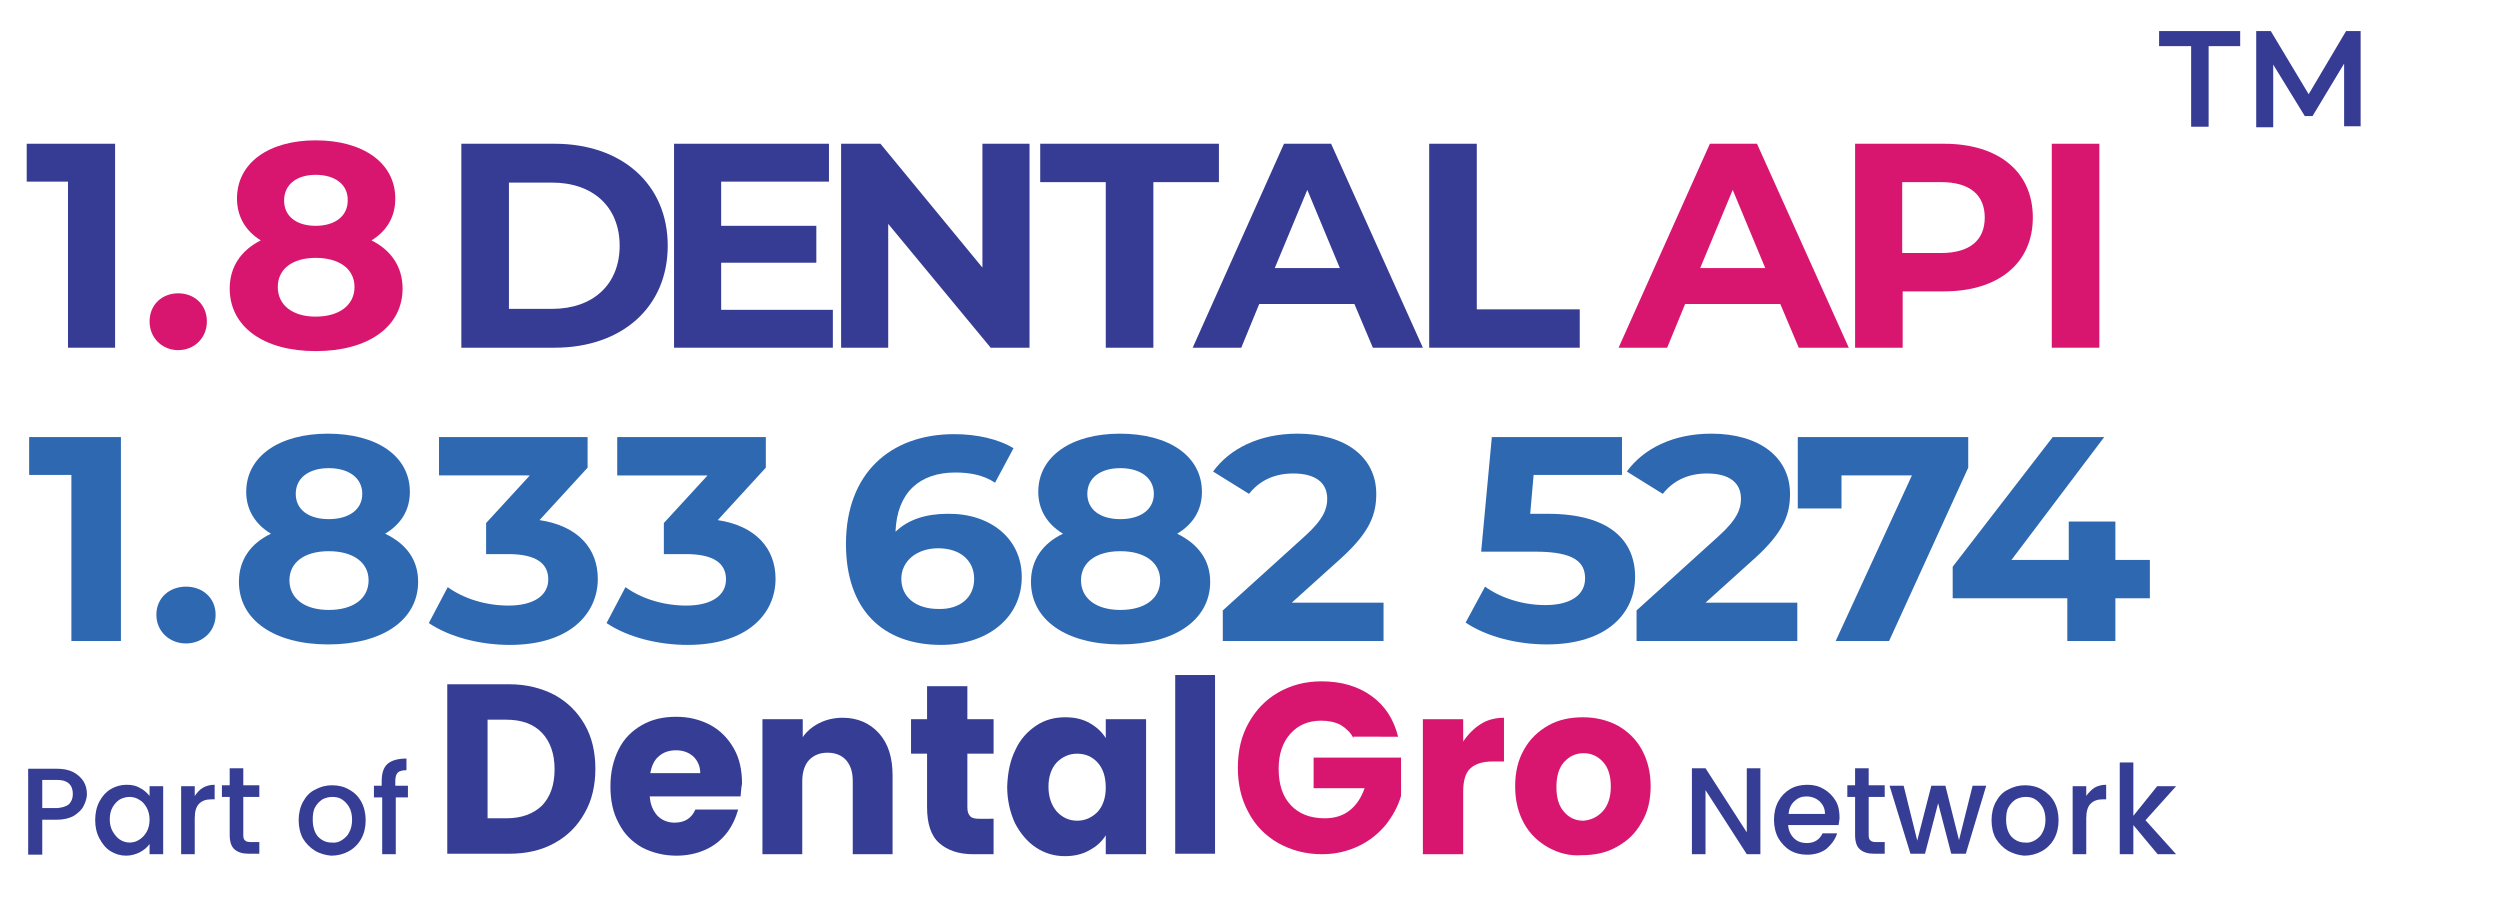
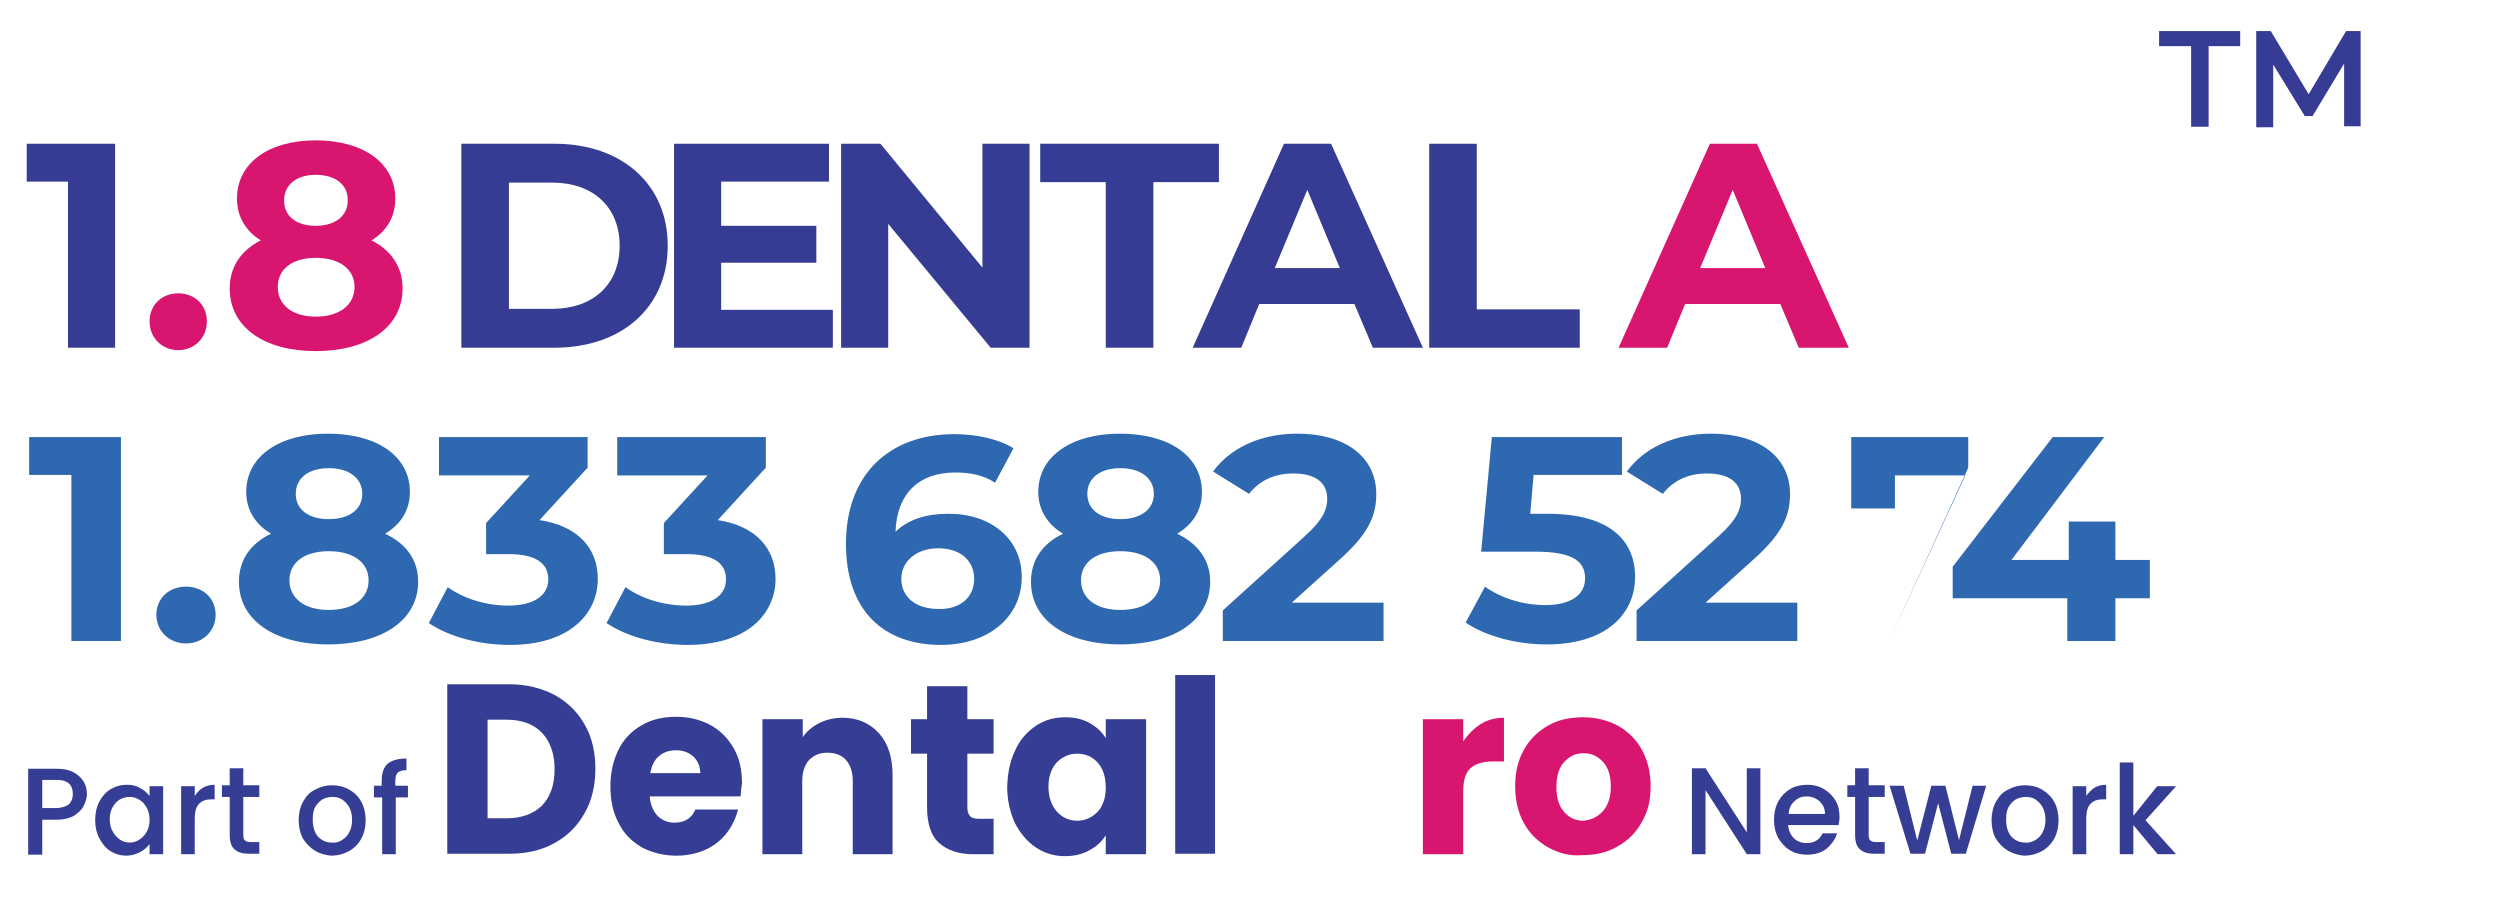
<svg xmlns="http://www.w3.org/2000/svg" version="1.1" id="Layer_1" x="0px" y="0px" viewBox="0 0 514.8 187.7" style="enable-background:new 0 0 514.8 187.7;" xml:space="preserve">
  <g>
    <g>
      <g>
        <path style="fill:#363D94;" d="M114.2,143.1c2.7,1.5,4.7,3.5,6.2,6.1c1.5,2.6,2.2,5.7,2.2,9.1c0,3.4-0.7,6.5-2.2,9.1     c-1.5,2.7-3.5,4.7-6.2,6.2c-2.7,1.5-5.8,2.2-9.3,2.2H92.1v-34.9h12.7C108.4,140.9,111.5,141.7,114.2,143.1z M111.6,165.9     c1.7-1.8,2.6-4.2,2.6-7.5c0-3.2-0.9-5.7-2.6-7.5c-1.7-1.8-4.2-2.7-7.3-2.7h-3.9v20.3h3.9C107.4,168.5,109.8,167.6,111.6,165.9z" />
        <path style="fill:#363D94;" d="M152.5,164h-18.7c0.1,1.7,0.7,3,1.6,4c0.9,0.9,2.1,1.4,3.5,1.4c2.1,0,3.5-0.9,4.3-2.7h8.8     c-0.5,1.8-1.3,3.5-2.4,4.9c-1.2,1.5-2.6,2.6-4.4,3.4c-1.8,0.8-3.8,1.2-5.9,1.2c-2.6,0-5-0.6-7.1-1.7c-2.1-1.2-3.7-2.8-4.8-5     c-1.2-2.2-1.7-4.7-1.7-7.6c0-2.9,0.6-5.4,1.7-7.6c1.1-2.2,2.7-3.8,4.8-5c2.1-1.2,4.4-1.7,7.1-1.7c2.6,0,4.9,0.6,7,1.7     c2,1.1,3.6,2.7,4.8,4.8s1.7,4.5,1.7,7.3C152.6,162.3,152.6,163.2,152.5,164z M144.2,159.3c0-1.5-0.5-2.6-1.4-3.5     c-1-0.9-2.2-1.3-3.6-1.3c-1.4,0-2.6,0.4-3.5,1.2c-1,0.8-1.5,2-1.8,3.5H144.2z" />
        <path style="fill:#363D94;" d="M181,151c1.9,2.1,2.8,5,2.8,8.7v16.2h-8.2v-15.1c0-1.9-0.5-3.3-1.4-4.3c-0.9-1-2.2-1.5-3.8-1.5     c-1.6,0-2.8,0.5-3.8,1.5c-0.9,1-1.4,2.5-1.4,4.3v15.1H157v-27.8h8.3v3.7c0.8-1.2,2-2.2,3.4-2.9c1.4-0.7,3-1.1,4.8-1.1     C176.6,147.8,179.1,148.9,181,151z" />
        <path style="fill:#363D94;" d="M204.6,168.7v7.2h-4.2c-3,0-5.3-0.8-7-2.3c-1.7-1.5-2.5-4-2.5-7.4v-11h-3.3v-7.1h3.3v-6.8h8.3v6.8     h5.4v7.1h-5.4v11.1c0,0.8,0.2,1.4,0.6,1.8c0.4,0.4,1,0.5,1.9,0.5H204.6z" />
        <path style="fill:#363D94;" d="M209.1,154.4c1-2.2,2.5-3.8,4.3-5c1.8-1.2,3.8-1.7,6-1.7c1.9,0,3.6,0.4,5,1.2     c1.4,0.8,2.5,1.8,3.3,3.1v-3.9h8.3v27.8h-8.3v-3.9c-0.8,1.3-1.9,2.3-3.4,3.1c-1.4,0.8-3.1,1.2-5,1.2c-2.2,0-4.2-0.6-6-1.8     c-1.8-1.2-3.2-2.9-4.3-5c-1-2.2-1.6-4.7-1.6-7.5C207.5,159.1,208,156.6,209.1,154.4z M226,157c-1.1-1.2-2.5-1.8-4.2-1.8     c-1.6,0-3,0.6-4.2,1.8c-1.1,1.2-1.7,2.9-1.7,5c0,2.1,0.6,3.8,1.7,5.1c1.1,1.2,2.5,1.9,4.2,1.9c1.6,0,3-0.6,4.2-1.8     c1.1-1.2,1.7-2.9,1.7-5C227.7,159.9,227.1,158.2,226,157z" />
        <path style="fill:#363D94;" d="M250.2,139v36.8H242V139H250.2z" />
-         <path style="fill:#D9166F;" d="M278.7,152c-0.6-1.2-1.5-2-2.6-2.7c-1.1-0.6-2.5-0.9-4-0.9c-2.7,0-4.8,0.9-6.4,2.7     c-1.6,1.8-2.4,4.2-2.4,7.2c0,3.2,0.8,5.7,2.5,7.5c1.7,1.8,4,2.7,7,2.7c2,0,3.7-0.5,5.1-1.6c1.4-1.1,2.4-2.6,3.1-4.6h-10.5v-6.3     h18v7.9c-0.6,2.1-1.7,4.1-3.1,5.9c-1.5,1.8-3.3,3.3-5.6,4.4c-2.3,1.1-4.8,1.7-7.6,1.7c-3.3,0-6.3-0.8-9-2.3     c-2.6-1.5-4.7-3.6-6.1-6.3c-1.5-2.7-2.2-5.8-2.2-9.2c0-3.5,0.7-6.5,2.2-9.2c1.5-2.7,3.5-4.8,6.1-6.3c2.6-1.5,5.6-2.3,8.9-2.3     c4.1,0,7.5,1,10.3,3c2.8,2,4.6,4.8,5.5,8.4H278.7z" />
        <path style="fill:#D9166F;" d="M304.9,149.1c1.4-0.9,3.1-1.3,4.8-1.3v9h-2.3c-2.1,0-3.6,0.5-4.6,1.4c-1,0.9-1.5,2.5-1.5,4.8v12.9     H293v-27.8h8.3v4.6C302.3,151.2,303.5,150,304.9,149.1z" />
        <path style="fill:#D9166F;" d="M318.8,174.5c-2.1-1.2-3.8-2.8-5-5c-1.2-2.2-1.8-4.7-1.8-7.6c0-2.9,0.6-5.4,1.8-7.5     c1.2-2.2,2.9-3.8,5-5c2.1-1.2,4.5-1.7,7.2-1.7c2.6,0,5,0.6,7.1,1.7c2.1,1.2,3.8,2.8,5,5c1.2,2.2,1.8,4.7,1.8,7.5     c0,2.9-0.6,5.4-1.9,7.5c-1.2,2.2-2.9,3.8-5.1,5c-2.1,1.2-4.5,1.7-7.2,1.7C323.3,176.3,321,175.7,318.8,174.5z M330,167.1     c1.1-1.2,1.7-2.9,1.7-5.1c0-2.2-0.5-3.9-1.6-5.1c-1.1-1.2-2.4-1.8-4-1.8c-1.6,0-2.9,0.6-4,1.8c-1.1,1.2-1.6,2.9-1.6,5.2     c0,2.2,0.5,3.9,1.6,5.1c1,1.2,2.4,1.8,3.9,1.8C327.5,168.9,328.9,168.3,330,167.1z" />
      </g>
    </g>
    <g>
      <path style="fill:#363D94;" d="M362.5,175.9h-2.8l-8.5-13.2v13.2h-2.8v-17.7h2.8l8.5,13.2v-13.2h2.8V175.9z" />
      <path style="fill:#363D94;" d="M378.6,169.9h-10.4c0.1,1.1,0.5,2,1.2,2.7c0.7,0.7,1.6,1,2.7,1c1.5,0,2.6-0.7,3.2-2h3    c-0.4,1.3-1.2,2.3-2.2,3.2c-1.1,0.8-2.4,1.2-4,1.2c-1.3,0-2.5-0.3-3.5-0.9c-1-0.6-1.8-1.5-2.4-2.5c-0.6-1.1-0.9-2.4-0.9-3.8    c0-1.4,0.3-2.7,0.9-3.8c0.6-1.1,1.4-1.9,2.4-2.5c1-0.6,2.2-0.9,3.6-0.9c1.3,0,2.4,0.3,3.4,0.9c1,0.6,1.8,1.4,2.4,2.4    c0.6,1,0.8,2.2,0.8,3.6C378.7,169,378.7,169.5,378.6,169.9z M375.8,167.6c0-1.1-0.4-1.9-1.1-2.6c-0.7-0.6-1.6-1-2.7-1    c-1,0-1.8,0.3-2.5,1c-0.7,0.6-1.1,1.5-1.2,2.6H375.8z" />
      <path style="fill:#363D94;" d="M384.8,164.2v7.8c0,0.5,0.1,0.9,0.4,1.1c0.2,0.2,0.6,0.3,1.2,0.3h1.7v2.4h-2.2    c-1.3,0-2.2-0.3-2.9-0.9c-0.7-0.6-1-1.6-1-3v-7.8h-1.6v-2.4h1.6v-3.5h2.8v3.5h3.3v2.4H384.8z" />
      <path style="fill:#363D94;" d="M409,161.8l-4.2,14h-3l-2.7-10.4l-2.7,10.4h-3l-4.3-14h2.9l2.8,11.3l2.9-11.3h2.9l2.8,11.2    l2.8-11.2H409z" />
      <path style="fill:#363D94;" d="M413.5,175.2c-1-0.6-1.9-1.5-2.5-2.5s-0.9-2.4-0.9-3.8c0-1.4,0.3-2.7,0.9-3.8    c0.6-1.1,1.4-2,2.5-2.5c1.1-0.6,2.2-0.9,3.5-0.9s2.5,0.3,3.5,0.9s1.9,1.4,2.5,2.5c0.6,1.1,0.9,2.4,0.9,3.8c0,1.4-0.3,2.7-0.9,3.8    c-0.6,1.1-1.5,2-2.6,2.6c-1.1,0.6-2.3,0.9-3.6,0.9C415.7,176.1,414.6,175.8,413.5,175.2z M419.1,173c0.6-0.4,1.2-0.9,1.5-1.6    c0.4-0.7,0.6-1.6,0.6-2.6c0-1-0.2-1.9-0.6-2.6c-0.4-0.7-0.9-1.2-1.5-1.6c-0.6-0.4-1.3-0.5-2-0.5c-0.7,0-1.4,0.2-2,0.5    c-0.6,0.4-1.1,0.9-1.5,1.6c-0.4,0.7-0.5,1.6-0.5,2.6c0,1.5,0.4,2.7,1.1,3.5c0.8,0.8,1.7,1.2,2.8,1.2    C417.7,173.6,418.4,173.4,419.1,173z" />
      <path style="fill:#363D94;" d="M431.3,162.2c0.7-0.4,1.5-0.6,2.4-0.6v3h-0.7c-1.1,0-1.9,0.3-2.5,0.9c-0.6,0.6-0.9,1.6-0.9,3v7.4    h-2.8v-14h2.8v2C430.1,163.2,430.7,162.6,431.3,162.2z" />
      <path style="fill:#363D94;" d="M441.8,168.9l6.3,7h-3.8l-5-6v6h-2.8V157h2.8v11l4.9-6.1h3.9L441.8,168.9z" />
    </g>
    <g>
      <g>
        <path style="fill:#363D94;" d="M17.2,166c-0.4,0.8-1.1,1.4-2,2c-0.9,0.5-2.1,0.8-3.5,0.8H8.7v7.2H5.8v-17.7h5.9     c1.3,0,2.4,0.2,3.4,0.7c0.9,0.5,1.6,1.1,2.1,1.9c0.5,0.8,0.7,1.7,0.7,2.7C17.9,164.3,17.6,165.2,17.2,166z M14.2,165.6     c0.5-0.5,0.8-1.2,0.8-2.1c0-1.9-1.1-2.9-3.2-2.9H8.7v5.8h3.1C12.8,166.3,13.6,166.1,14.2,165.6z" />
        <path style="fill:#363D94;" d="M20.5,165c0.6-1.1,1.3-1.9,2.3-2.5c1-0.6,2.1-0.9,3.3-0.9c1.1,0,2,0.2,2.8,0.7     c0.8,0.4,1.4,1,1.9,1.6v-2h2.8v14h-2.8v-2.1c-0.5,0.7-1.1,1.2-2,1.7c-0.8,0.4-1.8,0.7-2.8,0.7c-1.2,0-2.2-0.3-3.2-0.9     c-1-0.6-1.7-1.5-2.3-2.6c-0.6-1.1-0.9-2.4-0.9-3.8C19.6,167.4,19.9,166.1,20.5,165z M30.2,166.3c-0.4-0.7-0.9-1.3-1.5-1.6     c-0.6-0.4-1.3-0.6-2-0.6c-0.7,0-1.4,0.2-2,0.5c-0.6,0.4-1.1,0.9-1.5,1.6c-0.4,0.7-0.6,1.5-0.6,2.5c0,1,0.2,1.8,0.6,2.5     c0.4,0.7,0.9,1.3,1.5,1.7c0.6,0.4,1.3,0.6,2,0.6c0.7,0,1.4-0.2,2-0.6c0.6-0.4,1.1-0.9,1.5-1.6c0.4-0.7,0.6-1.6,0.6-2.5     C30.8,167.9,30.6,167,30.2,166.3z" />
        <path style="fill:#363D94;" d="M41.8,162.2c0.7-0.4,1.5-0.6,2.4-0.6v3h-0.7c-1.1,0-1.9,0.3-2.5,0.9c-0.6,0.6-0.9,1.6-0.9,3v7.4     h-2.8v-14h2.8v2C40.6,163.2,41.1,162.6,41.8,162.2z" />
        <path style="fill:#363D94;" d="M50.1,164.2v7.8c0,0.5,0.1,0.9,0.4,1.1c0.2,0.2,0.6,0.3,1.2,0.3h1.7v2.4h-2.2     c-1.3,0-2.2-0.3-2.9-0.9c-0.7-0.6-1-1.6-1-3v-7.8h-1.6v-2.4h1.6v-3.5h2.8v3.5h3.3v2.4H50.1z" />
        <path style="fill:#363D94;" d="M64.9,175.2c-1-0.6-1.9-1.5-2.5-2.5c-0.6-1.1-0.9-2.4-0.9-3.8c0-1.4,0.3-2.7,0.9-3.8     c0.6-1.1,1.4-2,2.5-2.5c1.1-0.6,2.2-0.9,3.5-0.9s2.5,0.3,3.5,0.9c1.1,0.6,1.9,1.4,2.5,2.5c0.6,1.1,0.9,2.4,0.9,3.8     c0,1.4-0.3,2.7-0.9,3.8c-0.6,1.1-1.5,2-2.6,2.6c-1.1,0.6-2.3,0.9-3.6,0.9C67.1,176.1,65.9,175.8,64.9,175.2z M70.4,173     c0.6-0.4,1.2-0.9,1.5-1.6c0.4-0.7,0.6-1.6,0.6-2.6c0-1-0.2-1.9-0.6-2.6c-0.4-0.7-0.9-1.2-1.5-1.6c-0.6-0.4-1.3-0.5-2-0.5     c-0.7,0-1.4,0.2-2,0.5c-0.6,0.4-1.1,0.9-1.5,1.6c-0.4,0.7-0.5,1.6-0.5,2.6c0,1.5,0.4,2.7,1.1,3.5c0.8,0.8,1.7,1.2,2.8,1.2     C69.1,173.6,69.8,173.4,70.4,173z" />
        <path style="fill:#363D94;" d="M84,164.2h-2.5v11.7h-2.8v-11.7H77v-2.4h1.6v-1c0-1.6,0.4-2.8,1.2-3.5c0.8-0.7,2.1-1.1,3.9-1.1     v2.4c-0.9,0-1.5,0.2-1.8,0.5c-0.3,0.3-0.5,0.9-0.5,1.7v1H84V164.2z" />
      </g>
    </g>
  </g>
  <g>
    <path style="fill:#363B93;" d="M23.7,29.6v42H14V37.4H5.5v-7.8H23.7z" />
    <path style="fill:#D9166F;" d="M30.8,66.2c0-3.5,2.6-5.8,5.9-5.8c3.3,0,5.9,2.3,5.9,5.8c0,3.4-2.6,5.9-5.9,5.9   C33.4,72.1,30.8,69.6,30.8,66.2z" />
    <path style="fill:#D9166F;" d="M82.9,59.4c0,7.9-7.1,12.9-17.9,12.9c-10.7,0-17.7-5-17.7-12.9c0-4.5,2.4-7.9,6.4-9.9   c-3.1-1.9-4.9-4.9-4.9-8.6c0-7.4,6.6-12,16.2-12c9.7,0,16.4,4.6,16.4,12c0,3.8-1.8,6.7-4.9,8.6C80.5,51.5,82.9,54.9,82.9,59.4z    M73,59.1c0-3.7-3.1-6-8-6c-4.8,0-7.8,2.3-7.8,6s3,6.1,7.8,6.1C69.9,65.2,73,62.8,73,59.1z M58.5,41.3c0,3.2,2.5,5.2,6.5,5.2   c4,0,6.6-2,6.6-5.2C71.7,38,69,36,65,36C61.1,36,58.5,38,58.5,41.3z" />
    <path style="fill:#363B93;" d="M95,29.6h19.2c13.8,0,23.3,8.3,23.3,21c0,12.7-9.5,21-23.3,21H95V29.6z M113.7,63.6   c8.4,0,13.9-5,13.9-13s-5.5-13-13.9-13h-8.9v26H113.7z" />
    <path style="fill:#363B93;" d="M171.5,63.8v7.8h-32.7v-42h31.9v7.8h-22.2v9.1h19.6v7.6h-19.6v9.7H171.5z" />
    <path style="fill:#363B93;" d="M212,29.6v42h-8l-21.1-25.5v25.5h-9.7v-42h8.1l21,25.5V29.6H212z" />
    <path style="fill:#363B93;" d="M227.7,37.5h-13.5v-7.9H251v7.9h-13.5v34.1h-9.8V37.5z" />
    <path style="fill:#363B93;" d="M278.9,62.6h-19.6l-3.7,9h-10l18.8-42h9.7l18.9,42h-10.3L278.9,62.6z M275.9,55.2l-6.7-16.1   l-6.7,16.1H275.9z" />
    <path style="fill:#363B93;" d="M294.3,29.6h9.8v34.1h21.2v7.9h-31V29.6z" />
    <path style="fill:#D9166F;" d="M366.6,62.6H347l-3.7,9h-10l18.8-42h9.7l18.9,42h-10.3L366.6,62.6z M363.5,55.2l-6.7-16.1l-6.7,16.1   H363.5z" />
-     <path style="fill:#D9166F;" d="M418.6,44.8c0,9.4-7.1,15.2-18.3,15.2h-8.5v11.6H382v-42h18.3C411.6,29.6,418.6,35.4,418.6,44.8z    M408.7,44.8c0-4.6-3-7.3-9-7.3h-8v14.6h8C405.7,52.1,408.7,49.4,408.7,44.8z" />
-     <path style="fill:#D9166F;" d="M422.5,29.6h9.8v42h-9.8V29.6z" />
  </g>
  <g>
    <path style="fill:#2E68B1;" d="M24.9,90v42H14.7V97.8H6V90H24.9z" />
    <path style="fill:#2E68B1;" d="M32.2,126.6c0-3.5,2.7-5.8,6.1-5.8s6.1,2.3,6.1,5.8c0,3.4-2.7,5.9-6.1,5.9S32.2,130,32.2,126.6z" />
    <path style="fill:#2E68B1;" d="M86.1,119.8c0,7.9-7.4,12.9-18.5,12.9c-11.1,0-18.4-5-18.4-12.9c0-4.5,2.4-7.9,6.6-9.9   c-3.2-1.9-5.1-4.9-5.1-8.6c0-7.4,6.9-12,16.8-12c10.1,0,16.9,4.6,16.9,12c0,3.8-1.9,6.7-5.1,8.6C83.7,112,86.1,115.3,86.1,119.8z    M75.9,119.5c0-3.7-3.2-6-8.2-6c-5,0-8.1,2.3-8.1,6s3.1,6.1,8.1,6.1C72.7,125.6,75.9,123.3,75.9,119.5z M60.9,101.7   c0,3.2,2.6,5.2,6.8,5.2c4.2,0,6.9-2,6.9-5.2c0-3.3-2.8-5.3-6.9-5.3C63.6,96.4,60.9,98.4,60.9,101.7z" />
    <path style="fill:#2E68B1;" d="M123.1,119.2c0,7.1-5.7,13.6-18.1,13.6c-6.1,0-12.4-1.6-16.7-4.5l3.9-7.4c3.3,2.4,7.9,3.8,12.5,3.8   c5.1,0,8.2-2,8.2-5.4c0-3.2-2.4-5.2-8.2-5.2h-4.6v-6.4l9-9.8H90.4V90h30.6v6.3l-9.9,10.8C119.1,108.3,123.1,113,123.1,119.2z" />
    <path style="fill:#2E68B1;" d="M159.7,119.2c0,7.1-5.7,13.6-18.1,13.6c-6.1,0-12.4-1.6-16.7-4.5l3.9-7.4c3.3,2.4,7.9,3.8,12.5,3.8   c5.1,0,8.2-2,8.2-5.4c0-3.2-2.4-5.2-8.2-5.2h-4.6v-6.4l9-9.8h-18.6V90h30.6v6.3l-9.9,10.8C155.7,108.3,159.7,113,159.7,119.2z" />
    <path style="fill:#2E68B1;" d="M210.4,118.8c0,8.6-7.3,14-16.6,14c-12.1,0-19.6-7.3-19.6-20.8c0-14.5,9.1-22.6,22.3-22.6   c4.6,0,9.1,1,12.2,2.9l-3.8,7.1c-2.4-1.6-5.2-2.1-8.2-2.1c-7.3,0-12,4.1-12.3,12.2c2.6-2.5,6.2-3.7,10.8-3.7   C203.8,105.7,210.4,110.8,210.4,118.8z M200.6,119.2c0-3.8-2.9-6.3-7.4-6.3c-4.4,0-7.6,2.6-7.6,6.3c0,3.6,2.8,6.2,7.7,6.2   C197.6,125.5,200.6,123.1,200.6,119.2z" />
    <path style="fill:#2E68B1;" d="M249.2,119.8c0,7.9-7.4,12.9-18.5,12.9c-11.1,0-18.4-5-18.4-12.9c0-4.5,2.4-7.9,6.6-9.9   c-3.2-1.9-5.1-4.9-5.1-8.6c0-7.4,6.9-12,16.8-12c10.1,0,16.9,4.6,16.9,12c0,3.8-1.9,6.7-5.1,8.6C246.7,112,249.2,115.3,249.2,119.8   z M238.9,119.5c0-3.7-3.2-6-8.2-6c-5,0-8.1,2.3-8.1,6s3.1,6.1,8.1,6.1C235.7,125.6,238.9,123.3,238.9,119.5z M223.9,101.7   c0,3.2,2.6,5.2,6.8,5.2c4.2,0,6.9-2,6.9-5.2c0-3.3-2.8-5.3-6.9-5.3C226.6,96.4,223.9,98.4,223.9,101.7z" />
    <path style="fill:#2E68B1;" d="M284.9,124.1v7.9h-33.1v-6.3l16.9-15.3c3.9-3.5,4.6-5.7,4.6-7.7c0-3.3-2.4-5.2-7-5.2   c-3.8,0-6.9,1.4-9.1,4.2l-7.4-4.6c3.4-4.7,9.5-7.8,17.4-7.8c9.8,0,16.2,4.8,16.2,12.4c0,4.1-1.2,7.8-7.3,13.3l-10.1,9.1H284.9z" />
    <path style="fill:#2E68B1;" d="M336.7,118.8c0,7.4-5.7,13.9-18.2,13.9c-6.1,0-12.4-1.6-16.7-4.5l4-7.4c3.3,2.4,7.9,3.8,12.4,3.8   c5.1,0,8.2-2,8.2-5.5c0-3.3-2.2-5.5-10.2-5.5h-11.2l2.2-23.6H334v7.8h-18.2l-0.7,8h3.6C331.6,105.8,336.7,111.4,336.7,118.8z" />
    <path style="fill:#2E68B1;" d="M370.1,124.1v7.9H337v-6.3l16.9-15.3c3.9-3.5,4.6-5.7,4.6-7.7c0-3.3-2.4-5.2-7-5.2   c-3.8,0-6.9,1.4-9.1,4.2l-7.4-4.6c3.4-4.7,9.5-7.8,17.4-7.8c9.8,0,16.2,4.8,16.2,12.4c0,4.1-1.2,7.8-7.3,13.3l-10.1,9.1H370.1z" />
-     <path style="fill:#2E68B1;" d="M405.3,90v6.3L389,132h-11l15.7-34.1h-14.5v6.8h-9V90H405.3z" />
+     <path style="fill:#2E68B1;" d="M405.3,90v6.3L389,132l15.7-34.1h-14.5v6.8h-9V90H405.3z" />
    <path style="fill:#2E68B1;" d="M442.7,123.2h-7.1v8.8h-9.9v-8.8h-23.6v-6.5L422.7,90h10.6l-19.1,25.3H426v-7.9h9.6v7.9h7.1V123.2z" />
  </g>
  <g>
    <path style="fill:#363B93;" d="M451.1,9.5h-6.5V6.4h16.7v3.1h-6.5v16.6h-3.6V9.5z" />
    <path style="fill:#363B93;" d="M482.7,26.1l0-13l-6.5,10.8h-1.6l-6.5-10.6v12.9h-3.5V6.4h3l7.8,13l7.7-13h3l0,19.6H482.7z" />
  </g>
</svg>